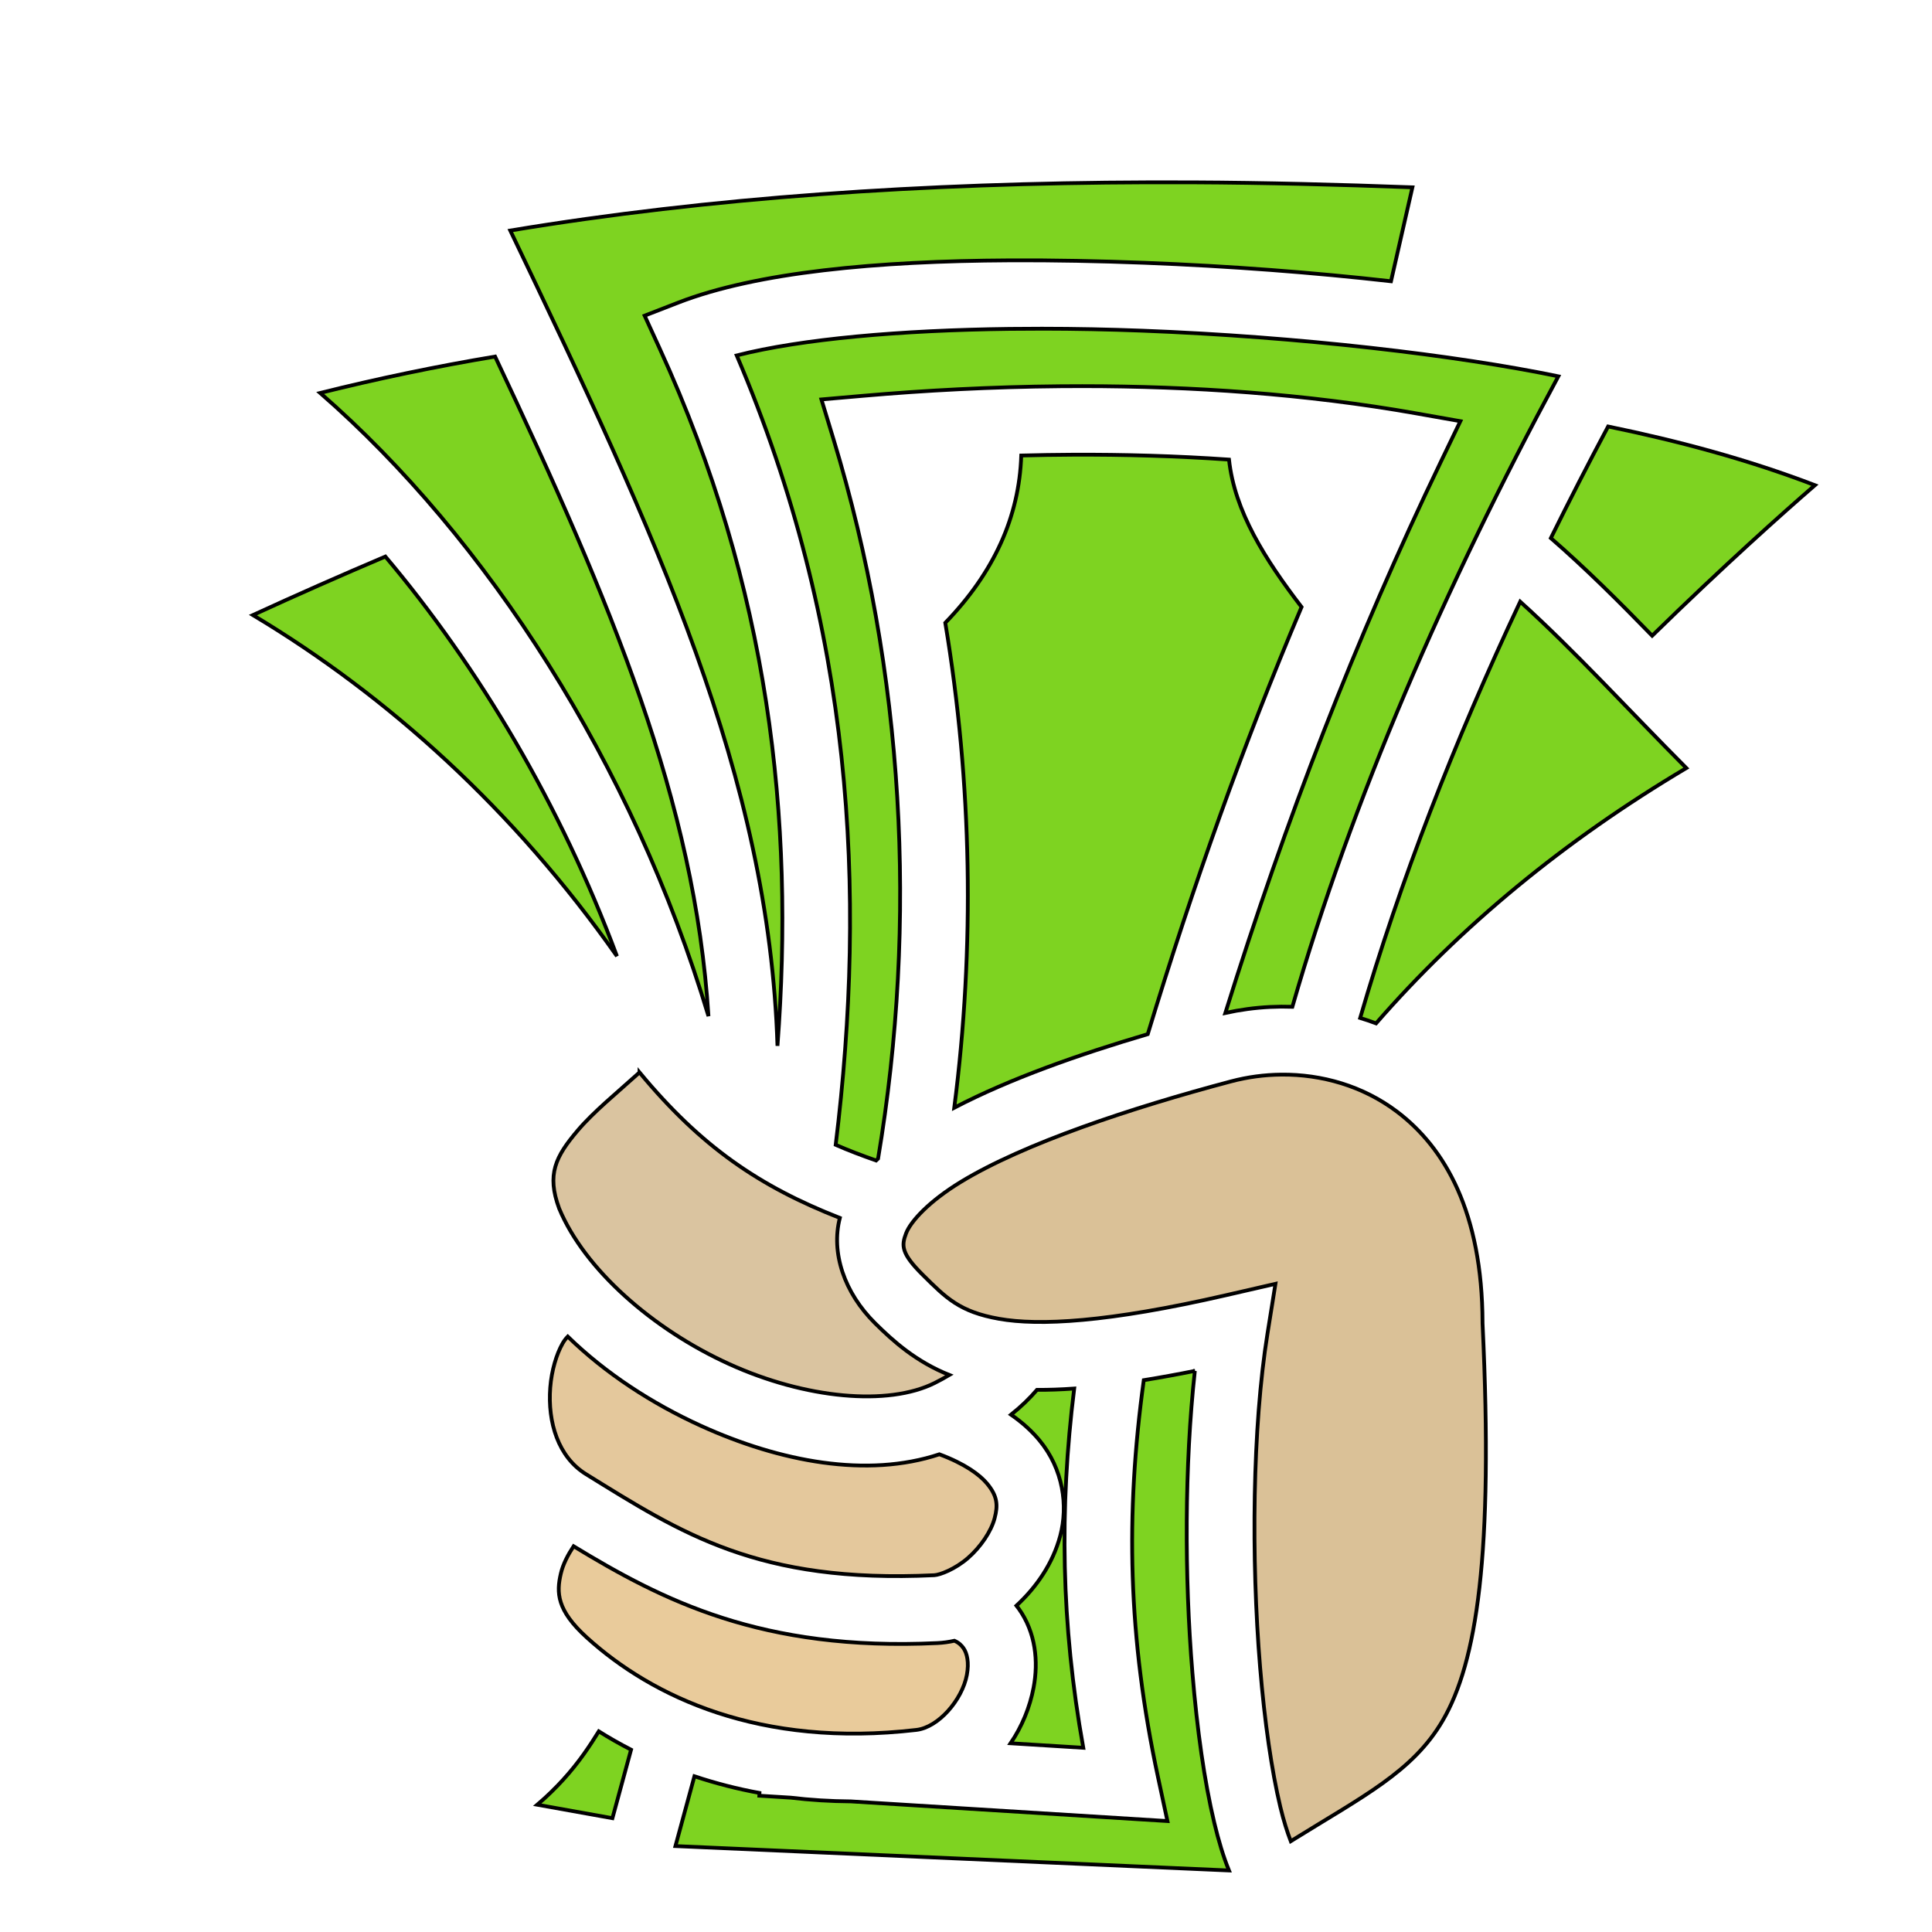
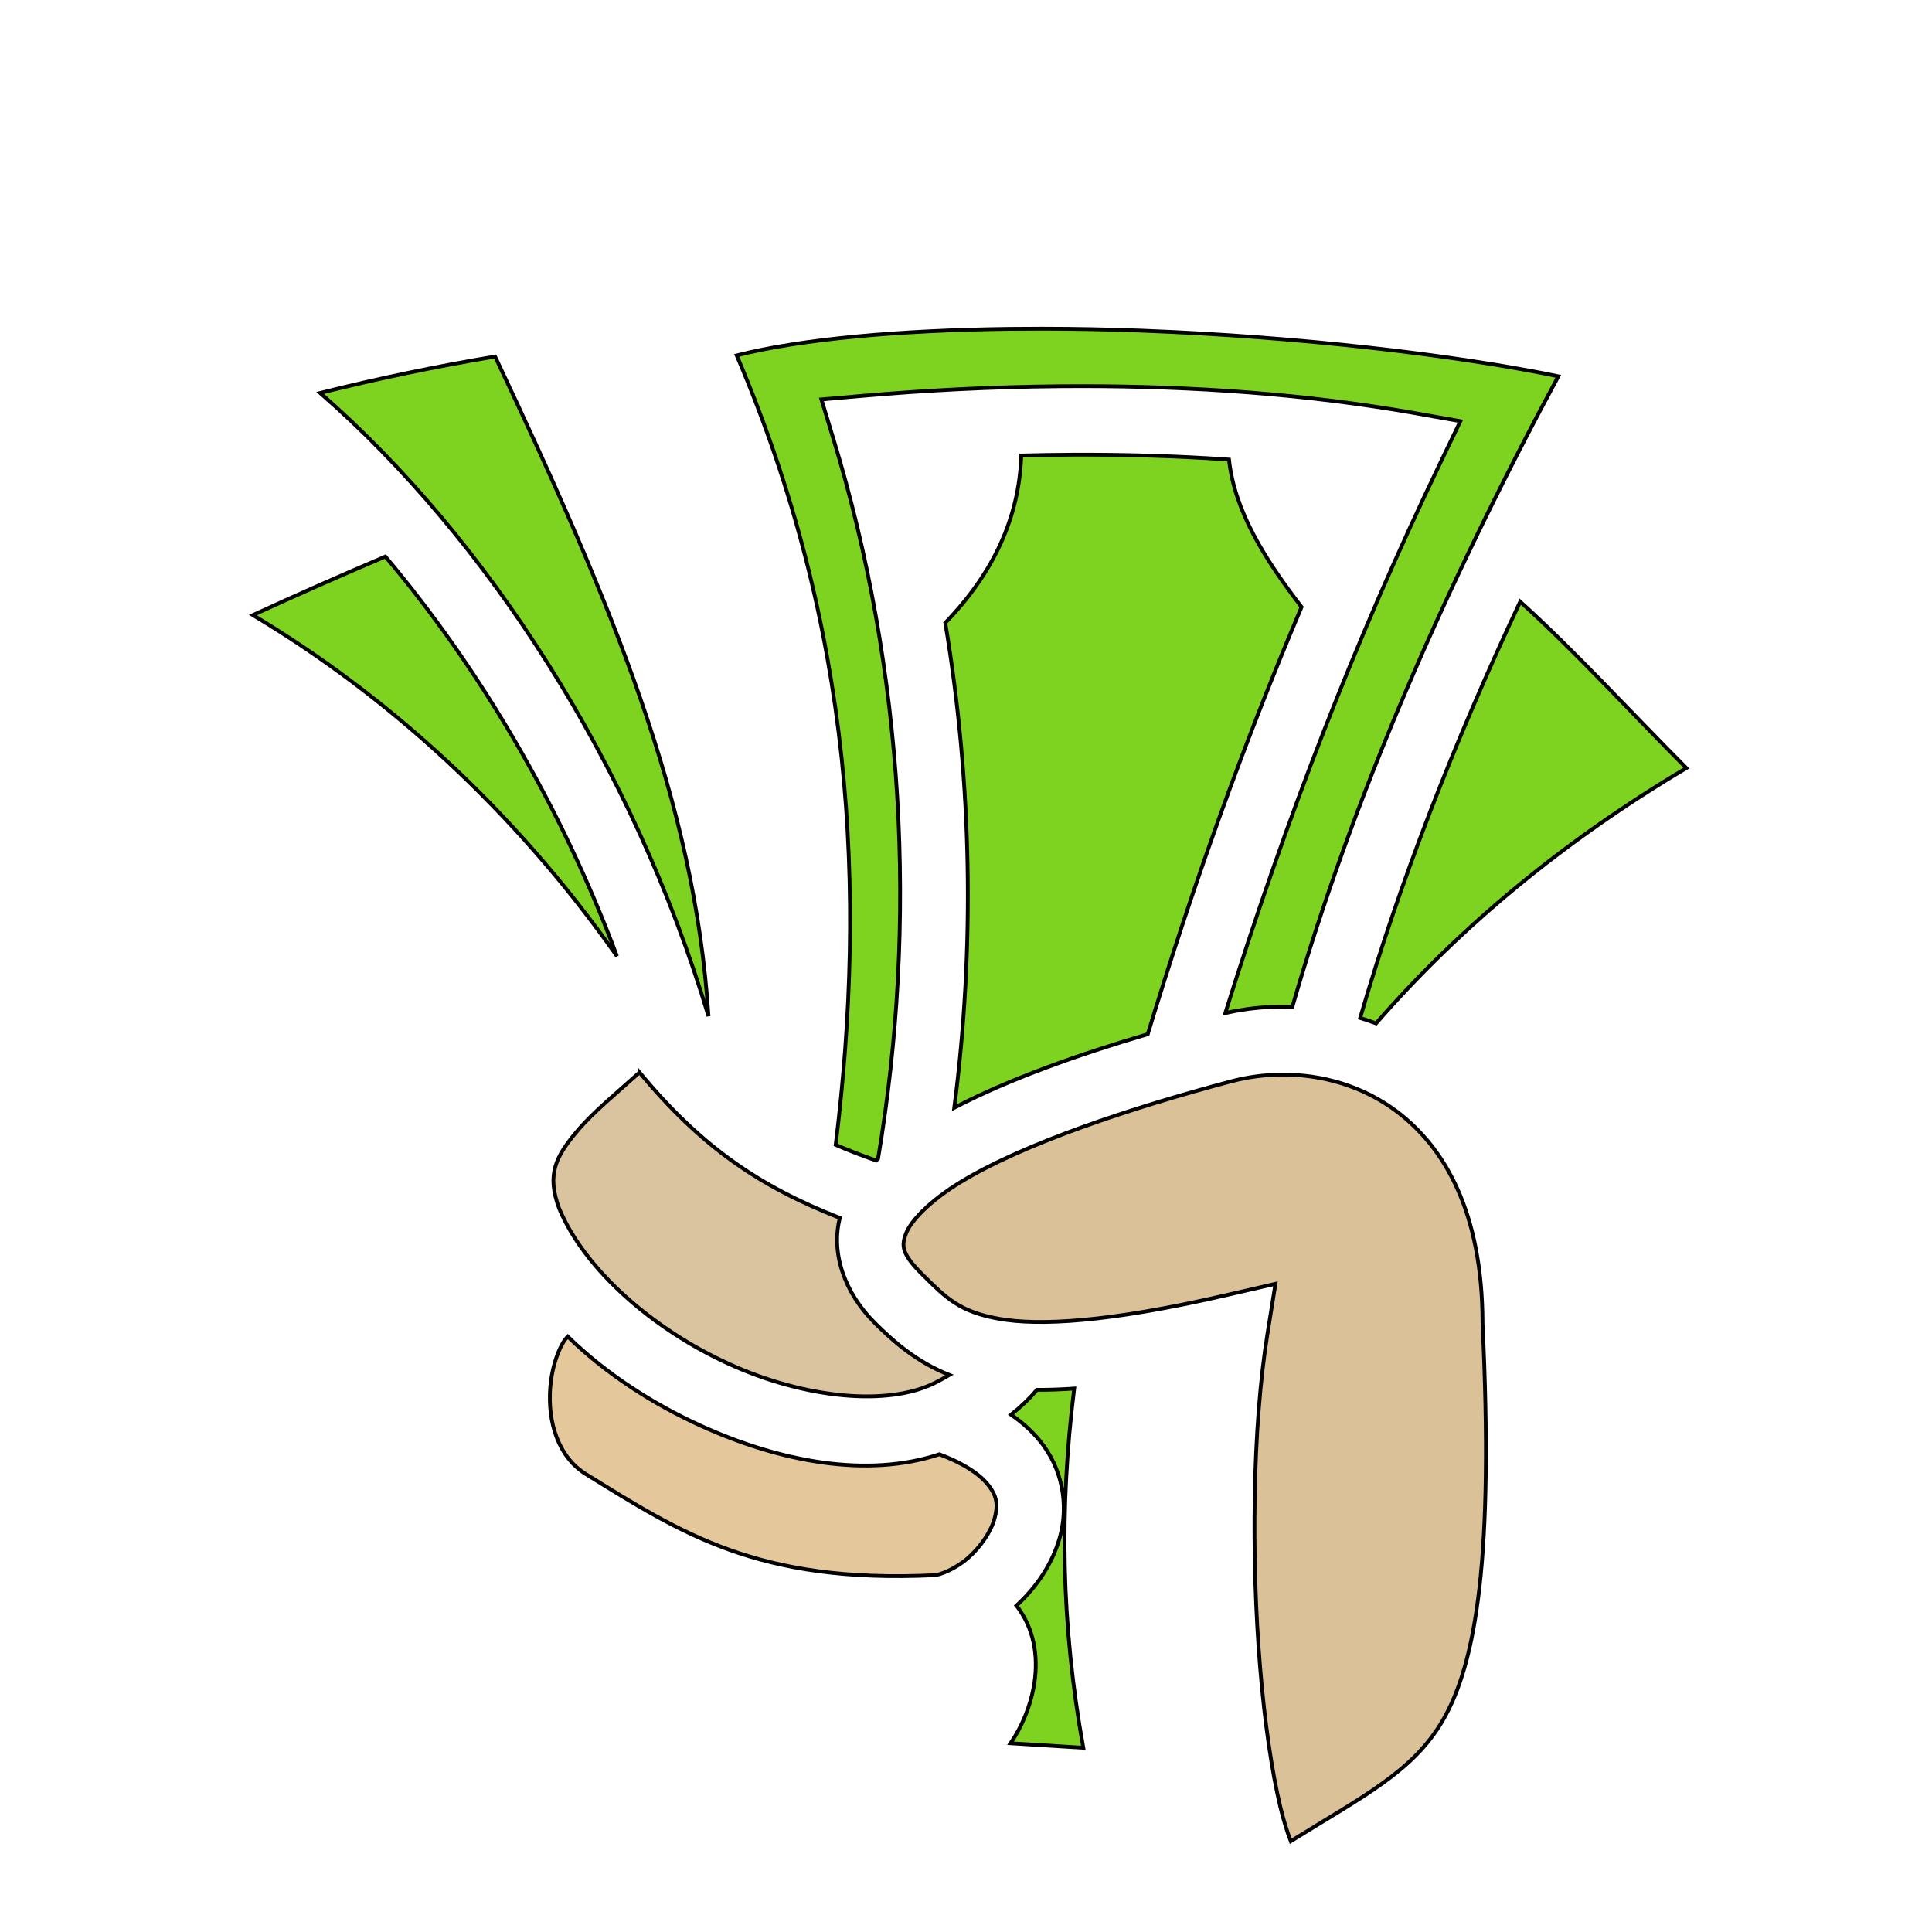
<svg xmlns="http://www.w3.org/2000/svg" viewBox="0 0 512 512" style="height: 512px; width: 512px;">
  <g class="" transform="translate(18,16)" style="">
    <g transform="translate(512, 0) scale(-1, 1) rotate(0, 256, 256) skewX(0) skewY(0)">
-       <path d="M225.814 32.316C221.859 32.302 217.892 32.306 213.914 32.323C194.767 32.412 175.314 32.915 155.695 33.643L161.371 58.536C181.802 56.226 204.201 54.506 226.598 53.646C238.732 53.18 250.792 52.934 262.49 52.996C297.585 53.179 329.427 56.126 350.26 64.198L359.168 67.652L355.191 76.337C326.13 139.822 319.409 201.069 323.963 261.163C326.211 189.845 355.856 126.413 394.773 45.095C341.817 36.295 285.139 32.513 225.814 32.315Z" class="" fill="#7ed321" fill-opacity="1" stroke="#000000" stroke-opacity="1" stroke-width="1" />
      <path d="M253.848 71.106C245.108 71.113 236.198 71.29 227.289 71.632C185.617 73.232 144.09 78.122 117.025 83.728C147.258 139.807 171.715 196.015 187.508 250.81C189.472 250.744 191.439 250.759 193.402 250.855C197.42 251.052 201.394 251.597 205.277 252.445C189.202 201.048 170.892 153.645 148.131 106.314L142.988 95.62L154.674 93.552C184.03 88.354 214.33 86.342 243.168 86.333C245.09 86.333 247.008 86.34 248.916 86.357C267.24 86.517 284.9 87.465 301.262 88.892L312.316 89.857L309.092 100.474C290.392 162.037 286.729 228.152 297.302 291.056C297.478 291.219 297.656 291.381 297.828 291.546C301.641 290.21 305.208 288.848 308.533 287.392C300.279 219.998 303.936 150.469 334.762 78.191C317.56 73.808 291.337 71.517 262.523 71.157C259.632 71.121 256.74 71.105 253.848 71.107Z" class="" fill="#7ed321" fill-opacity="1" stroke="#000000" stroke-opacity="1" stroke-width="1" />
      <path d="M398.793 78.491C367.837 144.047 345.85 196.581 342.246 253.294C362.284 186.492 401.015 126.609 445.15 88.136C429.83 84.315 414.366 81.097 398.793 78.491Z" class="" fill="#7ed321" fill-opacity="1" stroke="#000000" stroke-opacity="1" stroke-width="1" />
-       <path d="M103.832 97.02C85.072 100.888 66.746 105.798 49.02 112.582C57.646 120.062 73.24 133.977 92.16 152.471C100.868 143.508 109.749 134.653 119.012 126.601C114.106 116.662 109.045 106.801 103.832 97.02Z" class="" fill="#7ed321" fill-opacity="1" stroke="#000000" stroke-opacity="1" stroke-width="1" />
      <path d="M245.855 104.502C232.235 104.436 218.293 104.826 204.301 105.795C202.833 119.477 194.741 132.277 185.076 144.865C200.507 181.334 213.834 218.548 225.832 258.059C244.207 263.479 262.386 269.886 277.112 277.563C271.642 235.105 272.39 191.6 279.492 149.055C266.607 135.745 259.895 120.965 259.357 104.715C254.857 104.595 250.356 104.524 245.855 104.502Z" class="" fill="#7ed321" fill-opacity="1" stroke="#000000" stroke-opacity="1" stroke-width="1" />
      <path d="M427.873 131.487C403.143 160.787 381.352 197.484 366.503 237.399C393.767 198.617 427.293 168.367 462.98 146.999C451.354 141.658 439.65 136.487 427.873 131.487Z" class="" fill="#7ed321" fill-opacity="1" stroke="#000000" stroke-opacity="1" stroke-width="1" />
      <path d="M127.133 143.446C112.539 156.634 98.119 172.463 83.102 187.543C115.391 206.734 142.893 229.461 165.328 255.203C166.721 254.677 168.128 254.204 169.543 253.773C159.045 217.677 144.658 180.74 127.133 143.446Z" class="" fill="#7ed321" fill-opacity="1" stroke="#000000" stroke-opacity="1" stroke-width="1" />
      <path d="M360.52 268.198C344.123 287.986 328.686 298.433 307.43 306.768C309.821 315.988 306.27 326.573 298.096 334.669C293.288 339.43 287.246 344.857 278.412 348.384C279.687 349.139 280.987 349.848 282.312 350.511C294.676 356.681 316.519 354.691 336.812 345.462C357.042 336.262 375.114 320.37 381.812 304.271C385.169 295.221 382.772 290.501 376.895 283.579C372.711 278.654 366.6 273.689 360.52 268.199Z" class="" fill="#dac4a0" fill-opacity="1" stroke="#000000" stroke-opacity="1" stroke-width="1" />
      <path d="M190.441 268.784C179.726 268.686 168.844 271.778 159.851 278.544C147.061 288.167 137.201 305.328 137.113 334.478L137.113 334.678L137.103 334.878C134.183 396.259 138.703 424.578 147.658 439.943C155.562 453.505 168.708 459.997 187.938 471.937C188.854 469.531 189.808 466.572 190.703 462.839C192.98 453.34 194.864 440.294 196.058 425.864C198.447 397.006 198.098 362.354 194.103 337.419L191.992 324.229L205.008 327.224C236.623 334.497 254.708 335.356 265.208 333.504C275.71 331.65 279.269 327.981 285.429 321.88C291.219 316.148 291.111 314.085 289.885 310.859C288.658 307.632 283.736 302.314 275.385 297.226C258.682 287.05 230.3 277.615 203.771 270.579C199.42 269.427 194.942 268.824 190.441 268.784Z" class="" fill="#dac197" fill-opacity="1" stroke="#000000" stroke-opacity="1" stroke-width="1" />
      <path d="M379.541 338.2C369.528 347.954 357.206 355.961 344.264 361.847C323.281 371.389 300.201 375.754 281.053 369.4C274.293 371.916 270.366 374.807 268.385 377.2C265.667 380.484 265.497 382.9 266.418 386.36C267.338 389.82 270.083 393.928 273.477 396.884C276.87 399.84 280.903 401.376 282.436 401.448C329.23 403.67 349.482 390.241 374.713 374.665C382.071 370.123 384.887 360.922 384.182 351.734C383.829 347.14 382.492 342.823 380.949 340.104C380.565 339.41 380.092 338.77 379.541 338.2Z" class="" fill="#e4c89c" fill-opacity="1" stroke="#000000" stroke-opacity="1" stroke-width="1" />
-       <path d="M213.354 347.296C216.081 372.364 216.126 401.61 213.996 427.349C212.749 442.421 210.821 456.128 208.207 467.034C207.07 471.78 205.819 475.988 204.307 479.693L351.004 473.228C349.348 467.079 347.66 460.904 345.973 454.726C340.337 456.602 334.576 458.08 328.733 459.15L328.777 459.88L320.461 460.398C315.34 461.012 310.009 461.351 304.478 461.39L220.618 466.6L223.111 454.993C231.058 417.987 231.791 385.404 226.889 349.759C222.361 349.026 217.849 348.205 213.353 347.296Z" class="" fill="#7ed321" fill-opacity="1" stroke="#000000" stroke-opacity="1" stroke-width="1" />
      <path d="M245.326 351.98C249.274 383.913 248.799 414.39 242.92 447.18L262.184 445.984C259.163 441.526 257.087 436.497 256.084 431.206C254.788 424.326 255.509 416.668 260.01 410.336C260.209 410.055 260.424 409.786 260.637 409.515C255.391 404.67 251.009 398.453 249.023 390.991C246.909 383.047 248.229 373.321 254.52 365.721C256.599 363.211 259.112 360.945 262.063 358.905C259.453 356.825 257.165 354.62 255.189 352.323C252.125 352.344 248.844 352.23 245.326 351.98Z" class="" fill="#7ed321" fill-opacity="1" stroke="#000000" stroke-opacity="1" stroke-width="1" />
-       <path d="M377.992 393.765C354.536 408.018 328.182 421.641 281.582 419.429C280.061 419.355 278.549 419.149 277.064 418.814C275.831 419.367 275.173 420.07 274.682 420.761C273.719 422.116 273.15 424.561 273.773 427.874C275.021 434.501 281.298 441.763 287.143 442.443C328.528 447.256 357.122 433.717 374.484 417.966C382.484 410.708 382.552 406.066 381.374 401.015C380.784 398.492 379.484 396.046 377.992 393.765Z" class="selected" fill="#e9cb9b" fill-opacity="1" stroke="#000000" stroke-opacity="1" stroke-width="1" />
-       <path d="M371.309 442.827C368.531 444.568 365.679 446.19 362.762 447.687C364.412 453.738 366.066 459.789 367.699 465.841L387.619 462.269C382.479 457.882 378.457 453.315 375.229 448.773C373.787 446.744 372.516 444.772 371.309 442.827Z" class="" fill="#7ed321" fill-opacity="1" stroke="#000000" stroke-opacity="1" stroke-width="1" />
    </g>
  </g>
</svg>